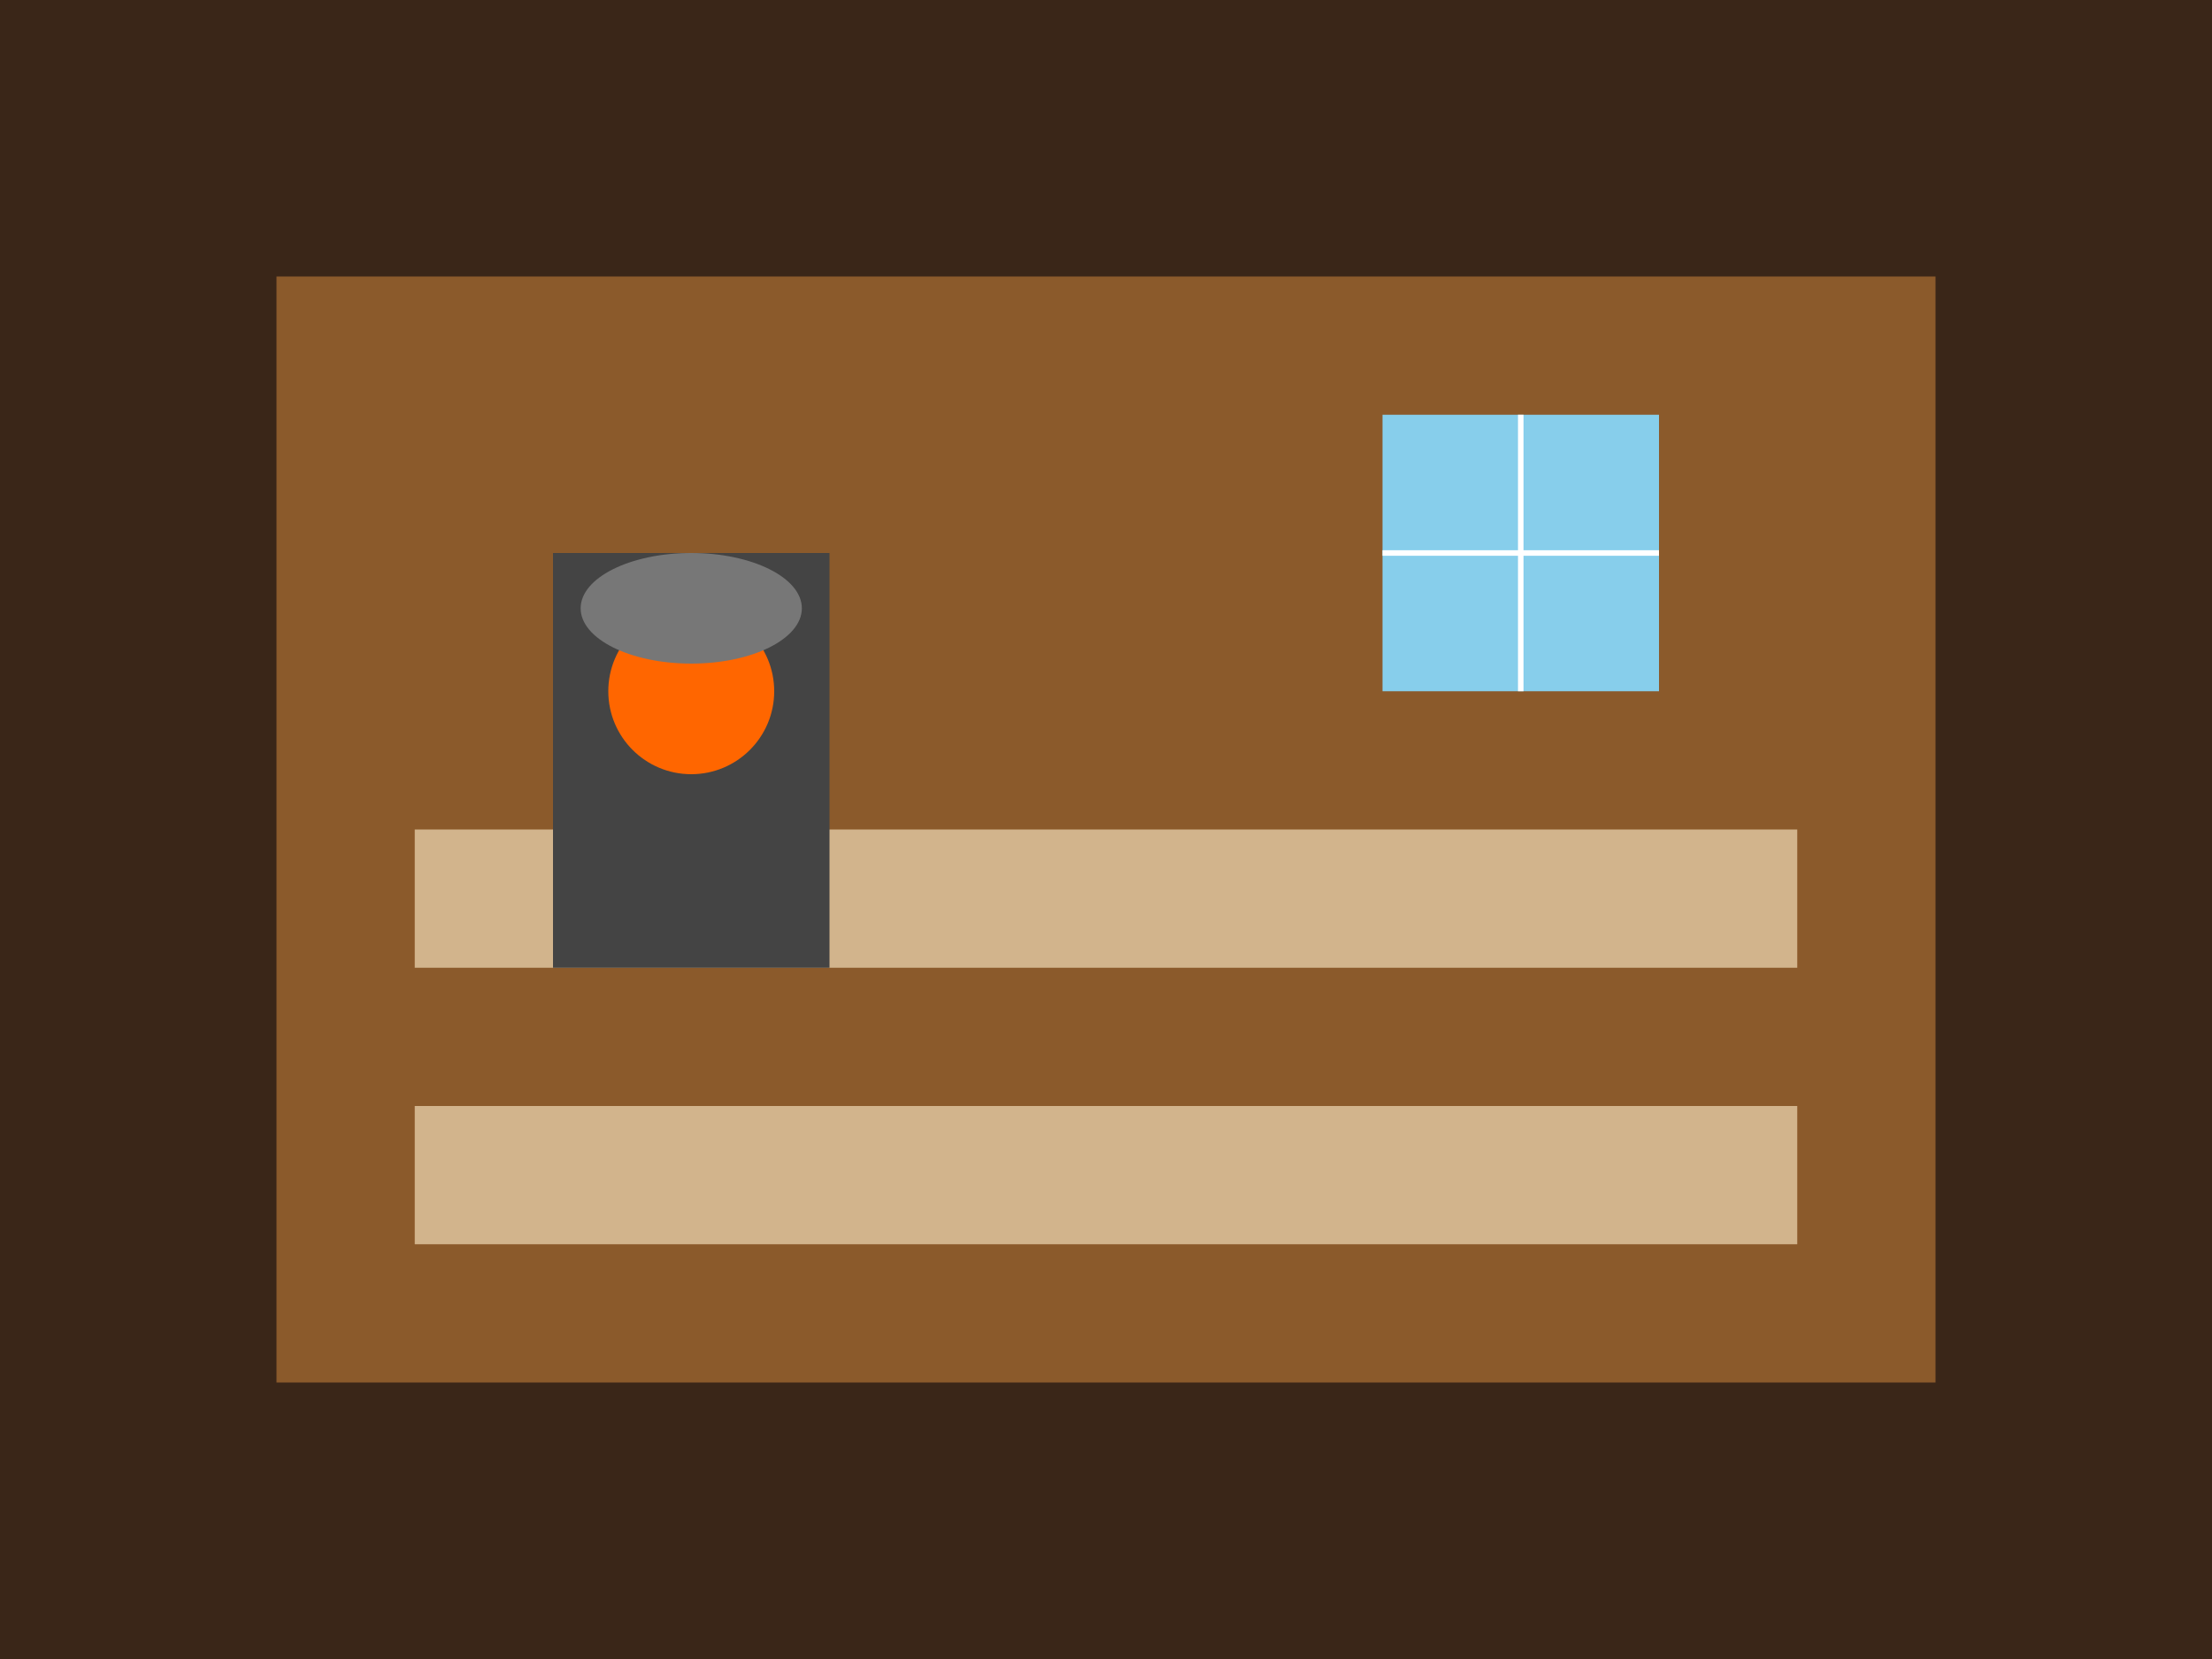
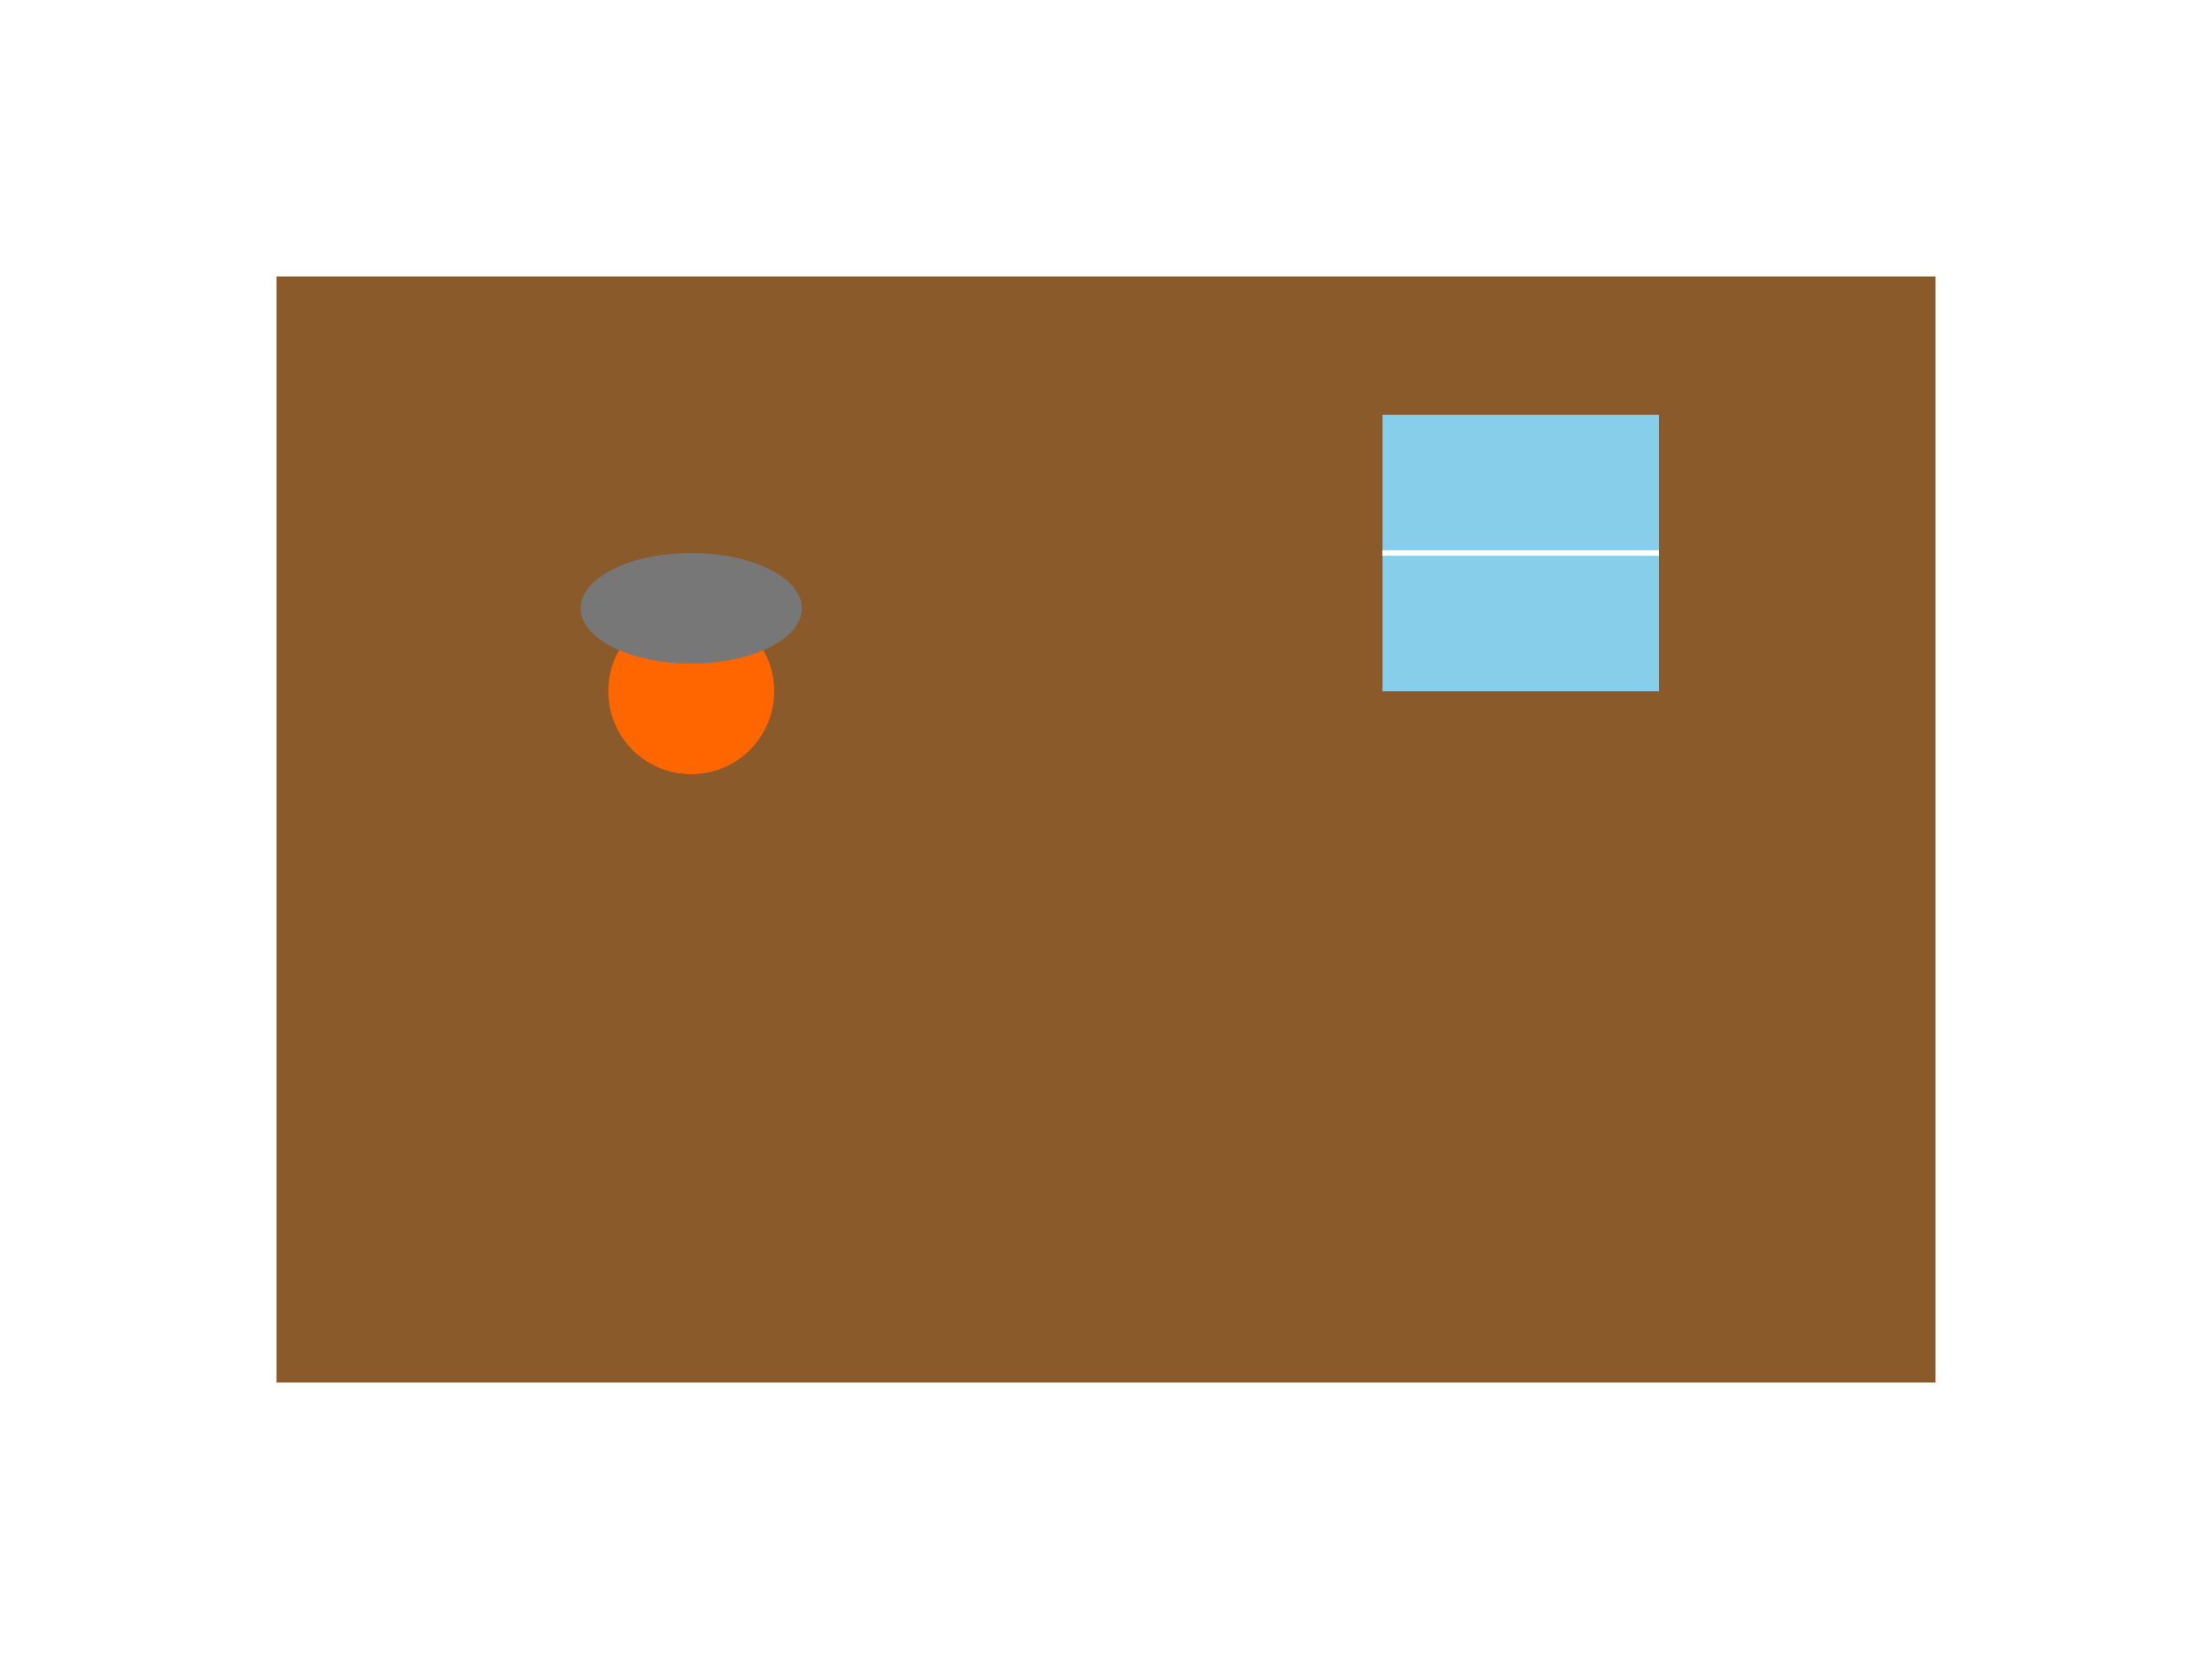
<svg xmlns="http://www.w3.org/2000/svg" width="800" height="600">
-   <rect width="800" height="600" fill="#3a2618" />
  <rect x="100" y="100" width="600" height="400" fill="#8b5a2b" />
-   <rect x="150" y="300" width="500" height="50" fill="#d2b48c" />
-   <rect x="150" y="400" width="500" height="50" fill="#d2b48c" />
-   <rect x="200" y="200" width="100" height="150" fill="#444" />
  <circle cx="250" cy="250" r="30" fill="#ff6600" />
  <ellipse cx="250" cy="220" rx="40" ry="20" fill="#777" />
  <rect x="500" y="150" width="100" height="100" fill="#87ceeb" />
-   <line x1="550" y1="150" x2="550" y2="250" stroke="#fff" stroke-width="2" />
  <line x1="500" y1="200" x2="600" y2="200" stroke="#fff" stroke-width="2" />
</svg>